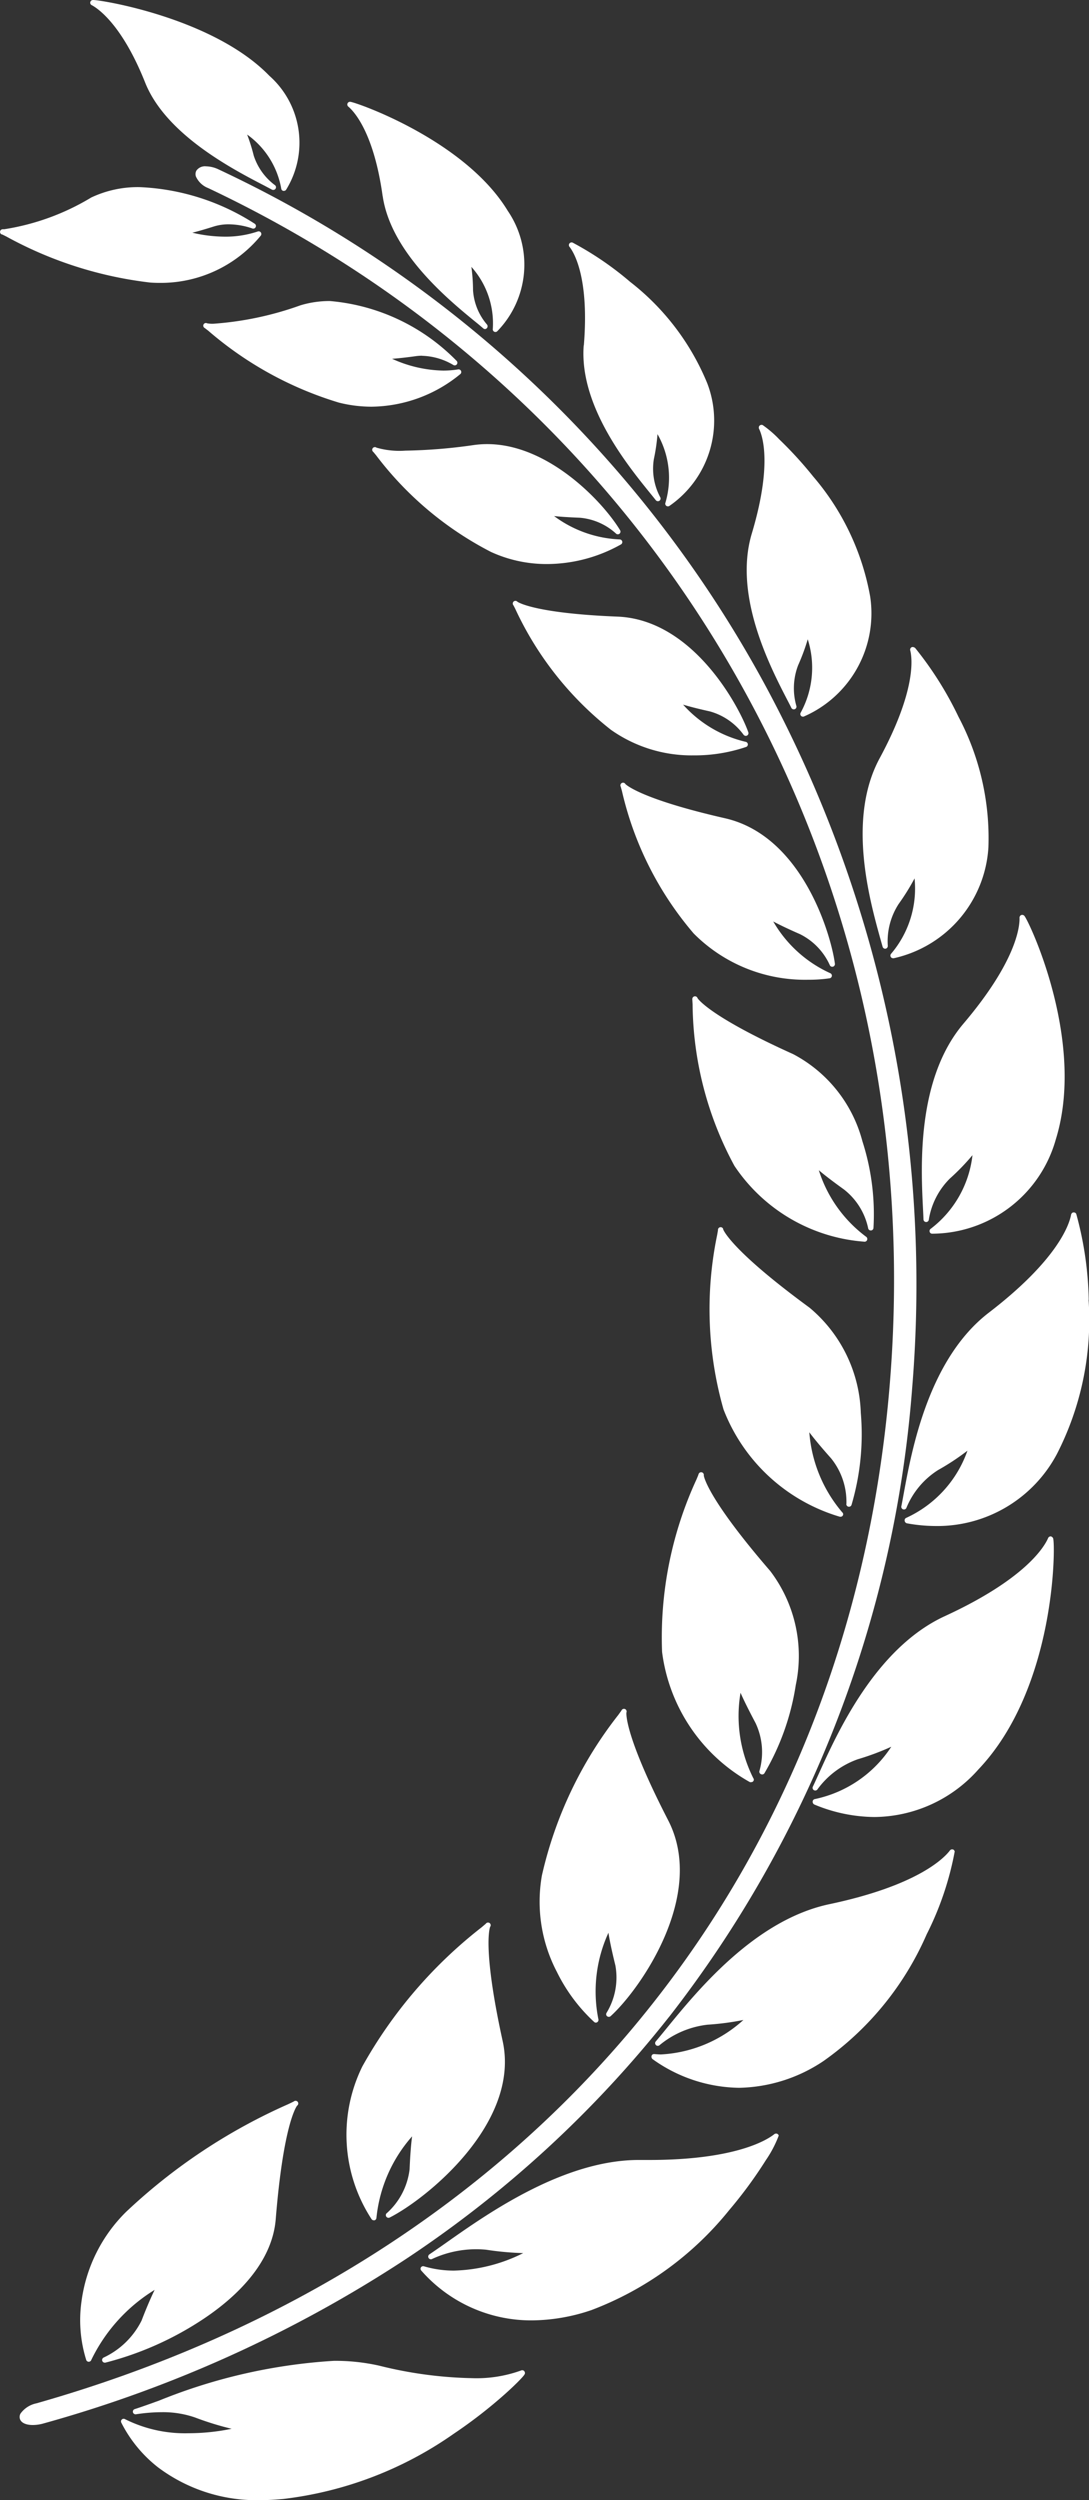
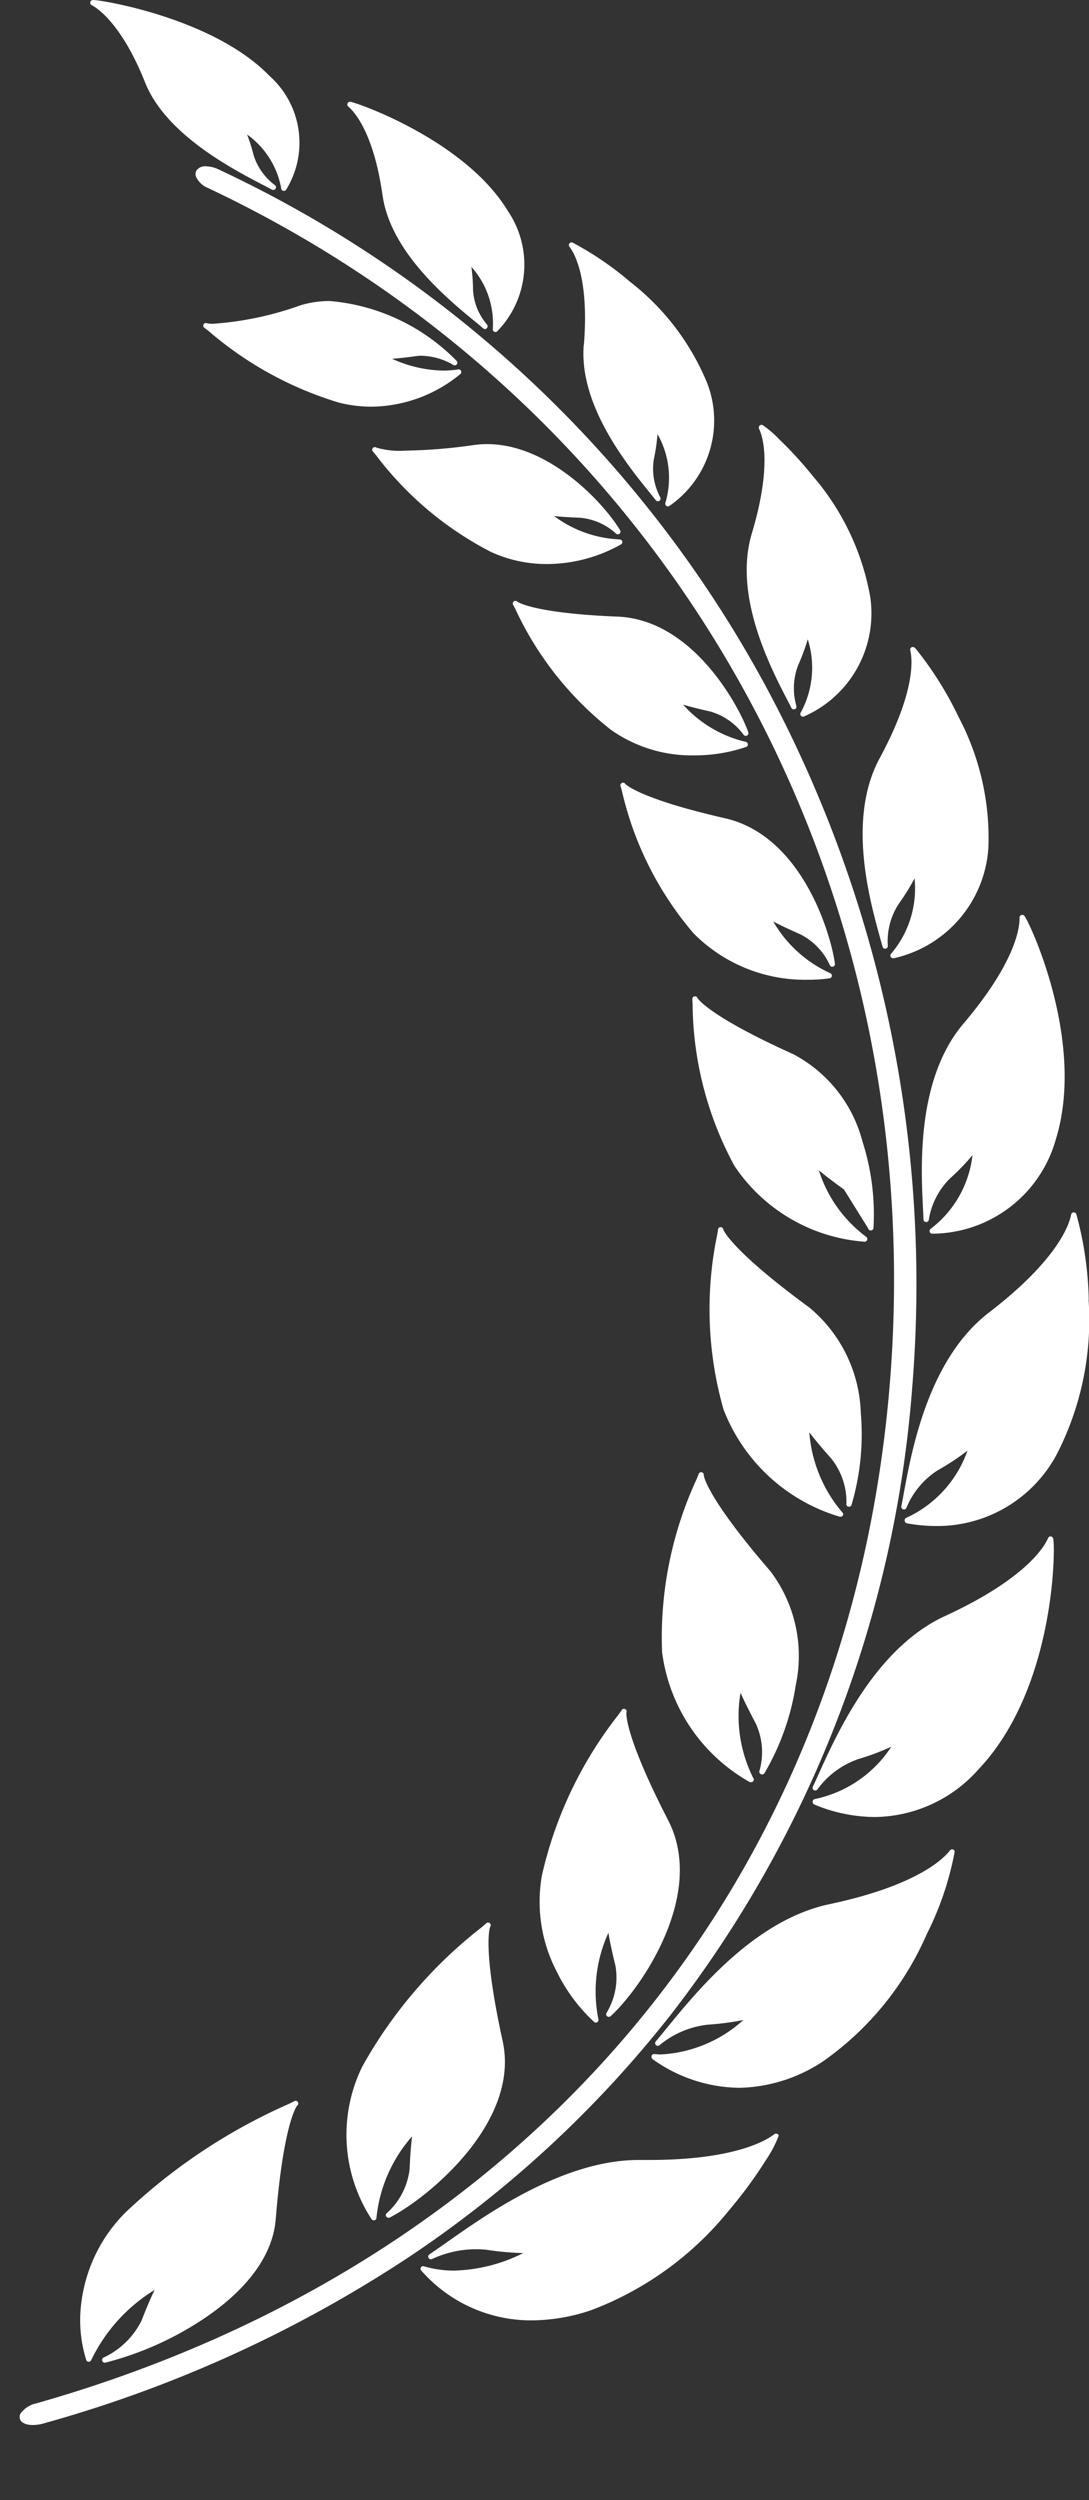
<svg xmlns="http://www.w3.org/2000/svg" width="43.598" height="100" viewBox="0 0 43.598 100">
  <rect x="0" y="0" width="43.598" height="100" fill="#333333" stroke="none" />
  <g id="Group_2661" data-name="Group 2661" transform="translate(0 -0.001)">
    <path id="Path_9260" data-name="Path 9260" d="M2293.2,1101.936a.107.107,0,0,0,.208.036,9.992,9.992,0,0,0,.372-3.685,5.709,5.709,0,0,0-2.054-4.207c-3.052-2.234-3.429-3.061-3.454-3.128a.117.117,0,0,0-.01-.037.107.107,0,0,0-.2.056c0,.028-.017.106-.03.188a14.621,14.621,0,0,0,.252,6.992,7.168,7.168,0,0,0,4.655,4.292c.009,0,.019,0,.028,0h0a.1.1,0,0,0,.107-.1.1.1,0,0,0-.038-.077,5.576,5.576,0,0,1-1.317-3.2c.167.222.441.559.871,1.041a2.768,2.768,0,0,1,.614,1.83Z" transform="translate(-2259.318 -1041.775)" fill="#fff" />
-     <path id="Path_9261" data-name="Path 9261" d="M2279.341,895.072a.107.107,0,0,0,.211-.014,9.528,9.528,0,0,0-.443-3.472,5.524,5.524,0,0,0-2.77-3.483c-3.261-1.469-3.788-2.175-3.828-2.237a.128.128,0,0,0-.019-.036.106.106,0,0,0-.112-.038.108.108,0,0,0-.079.09.123.123,0,0,0,0,.048c0,.027.006.1.01.178a13.8,13.8,0,0,0,1.675,6.463,6.867,6.867,0,0,0,5.219,3.034l0,0h0a.109.109,0,0,0,.051-.2,5.307,5.307,0,0,1-1.892-2.66c.2.171.523.422,1.007.77A2.663,2.663,0,0,1,2279.341,895.072Z" transform="translate(-2244.583 -845.937)" fill="#fff" />
+     <path id="Path_9261" data-name="Path 9261" d="M2279.341,895.072a.107.107,0,0,0,.211-.014,9.528,9.528,0,0,0-.443-3.472,5.524,5.524,0,0,0-2.77-3.483c-3.261-1.469-3.788-2.175-3.828-2.237a.128.128,0,0,0-.019-.036.106.106,0,0,0-.112-.038.108.108,0,0,0-.079.09.123.123,0,0,0,0,.048c0,.027.006.1.01.178a13.8,13.8,0,0,0,1.675,6.463,6.867,6.867,0,0,0,5.219,3.034l0,0h0a.109.109,0,0,0,.051-.2,5.307,5.307,0,0,1-1.892-2.66c.2.171.523.422,1.007.77Z" transform="translate(-2244.583 -845.937)" fill="#fff" />
    <path id="Path_9262" data-name="Path 9262" d="M2248.67,1321.156a.106.106,0,0,0,.132-.04,9.938,9.938,0,0,0,1.254-3.524,5.611,5.611,0,0,0-1.023-4.566c-2.463-2.85-2.648-3.742-2.659-3.818a.129.129,0,0,0,0-.041.107.107,0,0,0-.2-.035.137.137,0,0,0-.016.045c-.01.029-.04.1-.075.184a15.078,15.078,0,0,0-1.379,6.9,6.973,6.973,0,0,0,3.517,5.211.1.1,0,0,0,.05,0h0a.1.1,0,0,0,.106-.1.093.093,0,0,0-.021-.059,5.538,5.538,0,0,1-.511-3.417c.11.254.3.643.6,1.209a2.723,2.723,0,0,1,.156,1.923.107.107,0,0,0,.061.125Z" transform="translate(-2218.198 -1250.188)" fill="#fff" />
    <path id="Path_9263" data-name="Path 9263" d="M2139.033,1531.4a.107.107,0,0,0,.138,0c1.156-1.043,3.851-4.838,2.307-7.835-1.713-3.325-1.68-4.233-1.673-4.31a.113.113,0,0,0,.009-.042.107.107,0,0,0-.183-.077.121.121,0,0,0-.026.039c-.018.027-.067.094-.123.172a16.162,16.162,0,0,0-3.06,6.424,6.049,6.049,0,0,0,.6,3.856,6.805,6.805,0,0,0,1.489,2,.11.11,0,0,0,.07.03h0a.11.11,0,0,0,.106-.111.119.119,0,0,0-.007-.042,5.623,5.623,0,0,1,.406-3.443c.042.272.125.691.278,1.308a2.716,2.716,0,0,1-.356,1.9.107.107,0,0,0,.026.135Z" transform="translate(-2114.727 -1450.753)" fill="#fff" />
    <path id="Path_9264" data-name="Path 9264" d="M1966.017,1720.889a.107.107,0,0,0,.122.172c1.463-.738,5.253-3.784,4.521-7.073-.791-3.612-.526-4.477-.5-4.552a.121.121,0,0,0,.02-.039.108.108,0,0,0-.036-.113.107.107,0,0,0-.118-.01.11.11,0,0,0-.038.034c-.025.023-.09.077-.171.146a18.423,18.423,0,0,0-4.772,5.563,6.18,6.18,0,0,0,.371,6.11.108.108,0,0,0,.087.044.126.126,0,0,0,.03,0,.107.107,0,0,0,.077-.1,5.8,5.8,0,0,1,1.427-3.258c-.036.271-.074.694-.1,1.319a2.794,2.794,0,0,1-.918,1.758Z" transform="translate(-1950.539 -1632.361)" fill="#fff" />
    <path id="Path_9265" data-name="Path 9265" d="M1728.613,1877.94a.108.108,0,0,0-.051.131.106.106,0,0,0,.1.071l.022,0a12.838,12.838,0,0,0,3.971-1.777c1.231-.828,2.727-2.194,2.855-4,.3-3.672.8-4.433.851-4.5a.117.117,0,0,0,.035-.039.107.107,0,0,0-.119-.155.132.132,0,0,0-.05.025c-.035.019-.126.063-.24.116a22.954,22.954,0,0,0-6.466,4.294,6.161,6.161,0,0,0-1.788,3.573,5.339,5.339,0,0,0,.188,2.358.107.107,0,0,0,.2,0,6.712,6.712,0,0,1,2.538-2.806c-.122.253-.3.646-.523,1.228a3.213,3.213,0,0,1-1.524,1.481Z" transform="translate(-1724.468 -1783.638)" fill="#fff" />
    <path id="Path_9266" data-name="Path 9266" d="M2212.431,697.275c-3.312-.754-3.953-1.323-4-1.371a.1.1,0,0,0-.026-.031.107.107,0,0,0-.173.1.112.112,0,0,0,.013.04c.008.025.026.095.047.168a13.338,13.338,0,0,0,2.873,5.7,6.277,6.277,0,0,0,4.591,1.85,5.586,5.586,0,0,0,.858-.059.107.107,0,0,0,.024-.2,5.037,5.037,0,0,1-2.289-2.072c.224.119.565.287,1.07.507a2.558,2.558,0,0,1,1.2,1.251.107.107,0,0,0,.2-.059C2216.691,702.05,2215.567,698,2212.431,697.275Z" transform="translate(-2183.393 -664.542)" fill="#fff" />
    <path id="Path_9267" data-name="Path 9267" d="M2121.728,539.552a.107.107,0,0,0,.186-.1c-.326-.945-2.168-4.5-5.23-4.628-3.238-.128-3.955-.555-4.012-.593a.124.124,0,0,0-.031-.025.107.107,0,0,0-.119.011.11.11,0,0,0-.034.114.107.107,0,0,0,.022.041c.013.022.044.082.076.146a13.2,13.2,0,0,0,3.826,4.832,5.6,5.6,0,0,0,3.321,1.024,6.4,6.4,0,0,0,2.1-.34.107.107,0,0,0-.016-.2,4.842,4.842,0,0,1-2.515-1.49c.231.07.575.161,1.069.27a2.5,2.5,0,0,1,1.359.944Z" transform="translate(-2091.955 -510.159)" fill="#fff" />
    <path id="Path_9268" data-name="Path 9268" d="M1997.172,398.413a.107.107,0,0,0,.162-.135c-.677-1.125-2.867-3.447-5.319-3.447a3.888,3.888,0,0,0-.518.034,21.266,21.266,0,0,1-2.762.227,3.333,3.333,0,0,1-1.154-.119.108.108,0,0,0-.149.017.108.108,0,0,0-.012.117.124.124,0,0,0,.033.038c.017.019.063.075.111.133a13.516,13.516,0,0,0,4.6,3.866,5.334,5.334,0,0,0,2.233.484,6.078,6.078,0,0,0,2.97-.785.107.107,0,0,0-.054-.2,4.736,4.736,0,0,1-2.623-.934c.229.024.562.049,1.027.066a2.458,2.458,0,0,1,1.456.638Z" transform="translate(-1972.507 -377.066)" fill="#fff" />
    <path id="Path_9269" data-name="Path 9269" d="M1845.691,269.84a2.585,2.585,0,0,1,1.257.368.106.106,0,0,0,.131-.165,8.056,8.056,0,0,0-5.073-2.393,4.02,4.02,0,0,0-1.178.171,12.976,12.976,0,0,1-3.491.738,1.159,1.159,0,0,1-.251-.019.111.111,0,0,0-.036-.011.108.108,0,0,0-.1.054.106.106,0,0,0,.009.117.116.116,0,0,0,.04.032c.02.015.074.058.131.1a14.319,14.319,0,0,0,5.238,2.881,5.364,5.364,0,0,0,1.307.163,5.683,5.683,0,0,0,3.556-1.307.107.107,0,0,0-.087-.185,3.779,3.779,0,0,1-.6.048,5.132,5.132,0,0,1-2.048-.472c.214-.015.521-.046.954-.106a1.838,1.838,0,0,1,.25-.017Z" transform="translate(-1828.799 -255.608)" fill="#fff" />
-     <path id="Path_9270" data-name="Path 9270" d="M1656.272,168.261c.024.011.09.044.166.082a15.723,15.723,0,0,0,5.768,1.844c.129.009.259.013.387.013a5.183,5.183,0,0,0,4.037-1.891.107.107,0,0,0-.119-.166,4.022,4.022,0,0,1-1.321.208,5.735,5.735,0,0,1-1.3-.158c.2-.05.482-.129.866-.251a1.994,1.994,0,0,1,.593-.085,2.987,2.987,0,0,1,.933.163.107.107,0,0,0,.1-.189,9.218,9.218,0,0,0-4.6-1.461,4.366,4.366,0,0,0-1.942.416,9.585,9.585,0,0,1-3.486,1.269h-.025a.131.131,0,0,0-.039,0,.107.107,0,0,0-.016.211Z" transform="translate(-1656.189 -158.884)" fill="#fff" />
    <path id="Path_9271" data-name="Path 9271" d="M2465.785,1081.419a13.84,13.84,0,0,0-.5-3.434.111.111,0,0,0-.088-.059.1.1,0,0,0-.1.048h0a.153.153,0,0,0-.021.057c-.073.38-.526,1.786-3.3,3.912-2.413,1.861-3.079,5.5-3.4,7.245-.035.192-.065.358-.094.5a.107.107,0,0,0,.2.065,3.245,3.245,0,0,1,1.272-1.522,9.7,9.7,0,0,0,1.176-.775,4.641,4.641,0,0,1-2.448,2.686.106.106,0,0,0-.067.111.121.121,0,0,0,.089.108,6.517,6.517,0,0,0,1.128.108h0a5.419,5.419,0,0,0,4.882-2.885,11.751,11.751,0,0,0,1.265-6.165Z" transform="translate(-2422.198 -1029.43)" fill="#fff" />
    <path id="Path_9272" data-name="Path 9272" d="M2478.194,817.748c-1.874,2.212-1.7,5.724-1.615,7.412.008.157.015.3.019.419a.107.107,0,0,0,.211.017,2.98,2.98,0,0,1,.843-1.655,9.1,9.1,0,0,0,.907-.937,4.3,4.3,0,0,1-1.672,2.945.107.107,0,0,0-.041.123.1.1,0,0,0,.1.073h.007a5.164,5.164,0,0,0,4.941-3.768c1.2-3.863-1.008-8.6-1.247-8.931a.116.116,0,0,0-.108-.053.107.107,0,0,0-.065.032.121.121,0,0,0-.031.1C2480.449,813.884,2480.307,815.261,2478.194,817.748Z" transform="translate(-2439.626 -776.798)" fill="#fff" />
    <path id="Path_9273" data-name="Path 9273" d="M2388.844,1365.863a.12.12,0,0,0-.025,0,.116.116,0,0,0-.107.081c-.159.358-.928,1.639-4.144,3.117-2.763,1.28-4.294,4.665-5.029,6.292-.092.2-.171.379-.242.526a.107.107,0,0,0,.18.112,3.391,3.391,0,0,1,1.622-1.213,10.324,10.324,0,0,0,1.34-.5,4.837,4.837,0,0,1-3.058,2.093.107.107,0,0,0-.09.093.124.124,0,0,0,.066.125,6.37,6.37,0,0,0,2.4.5h0a5.62,5.62,0,0,0,4.166-1.9c3.125-3.286,3.087-9.029,2.995-9.246a.118.118,0,0,0-.077-.072Z" transform="translate(-2346.756 -1304.41)" fill="#fff" />
    <path id="Path_9274" data-name="Path 9274" d="M2248.094,1644.222a.109.109,0,0,0-.077-.032.12.12,0,0,0-.1.059c-.246.315-1.321,1.4-4.831,2.138-2.97.637-5.265,3.449-6.5,4.961-.168.206-.313.383-.436.527a.107.107,0,0,0,.146.154,3.662,3.662,0,0,1,1.925-.825,10.905,10.905,0,0,0,1.439-.189,5.329,5.329,0,0,1-3.3,1.379h0c-.089,0-.179-.009-.267-.015a.1.1,0,0,0-.108.068.124.124,0,0,0,.04.135,6.075,6.075,0,0,0,3.461,1.146h0a6.261,6.261,0,0,0,3.382-1.072,12.119,12.119,0,0,0,4.129-5.066,12.336,12.336,0,0,0,1.123-3.315.121.121,0,0,0-.029-.052Z" transform="translate(-2209.898 -1570.218)" fill="#fff" />
    <path id="Path_9275" data-name="Path 9275" d="M2044.786,1896.921a.1.1,0,0,0-.084-.041.131.131,0,0,0-.086.037c-.309.239-1.581,1.02-4.995,1.02l-.347,0h-.07c-3.012,0-6.058,2.149-7.694,3.3-.267.188-.5.35-.687.476a.107.107,0,0,0,.1.188,4.177,4.177,0,0,1,2.176-.374,11.931,11.931,0,0,0,1.48.135,6.523,6.523,0,0,1-2.774.7h0a4.233,4.233,0,0,1-1.2-.172.107.107,0,0,0-.12.042.105.105,0,0,0,.01.126,5.854,5.854,0,0,0,4.432,1.995,7.55,7.55,0,0,0,2.386-.413,12.981,12.981,0,0,0,5.514-4,17.532,17.532,0,0,0,1.469-2,4.6,4.6,0,0,0,.511-.975.1.1,0,0,0-.023-.051Z" transform="translate(-2013.632 -1811.54)" fill="#fff" />
-     <path id="Path_9276" data-name="Path 9276" d="M1780.018,2099.322a.108.108,0,0,0-.094-.055.15.15,0,0,0-.066.018,5.256,5.256,0,0,1-1.954.3,16.557,16.557,0,0,1-3.707-.5,8.026,8.026,0,0,0-1.81-.193,22.151,22.151,0,0,0-7.009,1.594c-.378.135-.7.252-.968.337a.106.106,0,0,0-.071.125.108.108,0,0,0,.12.082,6.882,6.882,0,0,1,1.027-.084,3.906,3.906,0,0,1,1.34.212,12.26,12.26,0,0,0,1.464.452,8.614,8.614,0,0,1-1.719.178,5.365,5.365,0,0,1-2.552-.565.106.106,0,0,0-.146.141,5.312,5.312,0,0,0,1.468,1.786,6.583,6.583,0,0,0,4.17,1.313h0c.274,0,.559-.022.846-.046a14.931,14.931,0,0,0,6.824-2.607,19.143,19.143,0,0,0,2.065-1.6c.274-.245.458-.427.563-.535.226-.233.225-.261.224-.3a.119.119,0,0,0-.015-.051Z" transform="translate(-1759.017 -2004.461)" fill="#fff" />
    <path id="Path_9277" data-name="Path 9277" d="M2424.569,586.786c.036.133.07.252.1.356a.109.109,0,0,0,.1.08.107.107,0,0,0,.107-.107.06.06,0,0,0,0-.017,2.74,2.74,0,0,1,.437-1.669,8.957,8.957,0,0,0,.635-1.02,4.023,4.023,0,0,1-.937,3.012.108.108,0,0,0-.015.129.106.106,0,0,0,.092.052.113.113,0,0,0,.028,0,4.845,4.845,0,0,0,3.789-4.435,10.374,10.374,0,0,0-1.195-5.216,13.928,13.928,0,0,0-1.713-2.728.158.158,0,0,0-.116-.069.1.1,0,0,0-.026,0,.111.111,0,0,0-.061.038.117.117,0,0,0-.016.108c.08.33.227,1.615-1.23,4.309-1.3,2.411-.406,5.632.021,7.18Z" transform="translate(-2389.334 -549.273)" fill="#fff" />
    <path id="Path_9278" data-name="Path 9278" d="M2322.406,389.033a.11.11,0,0,0,.1.059.107.107,0,0,0,.105-.107.1.1,0,0,0-.007-.039,2.568,2.568,0,0,1,.074-1.621,8.315,8.315,0,0,0,.384-1.037,3.75,3.75,0,0,1-.281,2.933.107.107,0,0,0,.01.128.108.108,0,0,0,.079.035.1.1,0,0,0,.048-.011,4.5,4.5,0,0,0,2.644-4.788,10.1,10.1,0,0,0-2.282-4.807,15.677,15.677,0,0,0-1.362-1.49,4.31,4.31,0,0,0-.644-.556h0a.1.1,0,0,0-.042-.02.065.065,0,0,0-.021,0,.105.105,0,0,0-.036.006.109.109,0,0,0-.057.045.117.117,0,0,0,0,.118c.139.29.524,1.449-.3,4.193-.731,2.467.73,5.3,1.433,6.655.059.114.113.217.157.308Z" transform="translate(-2290.724 -360.717)" fill="#fff" />
    <path id="Path_9279" data-name="Path 9279" d="M2162.906,219.591c-.186,2.407,1.742,4.782,2.669,5.924.082.1.155.191.217.269a.109.109,0,0,0,.085.041.106.106,0,0,0,.106-.107.1.1,0,0,0-.017-.058,2.423,2.423,0,0,1-.253-1.513,7.789,7.789,0,0,0,.147-1.005,3.531,3.531,0,0,1,.317,2.745.106.106,0,0,0,.1.144.109.109,0,0,0,.066-.022,4.15,4.15,0,0,0,1.509-4.9,9.892,9.892,0,0,0-3.086-4.057,12.763,12.763,0,0,0-2.3-1.569h0a.1.1,0,0,0-.031-.01l-.014,0a.108.108,0,0,0-.045.01.1.1,0,0,0-.053.05.111.111,0,0,0,.021.125c.188.246.785,1.258.567,3.936Z" transform="translate(-2139.537 -205.776)" fill="#fff" />
    <path id="Path_9280" data-name="Path 9280" d="M1966.666,94.291c.333,2.274,2.653,4.166,3.767,5.074.1.079.184.154.258.216a.113.113,0,0,0,.069.03h0a.112.112,0,0,0,.075-.189,2.335,2.335,0,0,1-.552-1.362,7.4,7.4,0,0,0-.066-.938,3.38,3.38,0,0,1,.857,2.484.107.107,0,0,0,.061.112.105.105,0,0,0,.124-.027,3.816,3.816,0,0,0,.413-4.811c-1.722-2.842-6.123-4.361-6.312-4.361a.112.112,0,0,0-.042.008.107.107,0,0,0-.062.063.11.11,0,0,0,.042.129c.232.2,1.015,1.047,1.366,3.572Z" transform="translate(-1951.345 -86.447)" fill="#fff" />
    <path id="Path_9281" data-name="Path 9281" d="M1736.53.21c.271.148,1.225.811,2.14,3.115.838,2.062,3.491,3.441,4.765,4.1l.3.159a.112.112,0,0,0,.052.013.107.107,0,0,0,.058-.2,2.388,2.388,0,0,1-.838-1.176,7.216,7.216,0,0,0-.263-.839,3.376,3.376,0,0,1,1.365,2.159.106.106,0,0,0,.084.095l.023,0a.107.107,0,0,0,.093-.054,3.577,3.577,0,0,0-.676-4.551C1741.4.729,1736.927,0,1736.579,0a.115.115,0,0,0-.09.037.111.111,0,0,0-.024.045A.108.108,0,0,0,1736.53.21Z" transform="translate(-1732.85 0.001)" fill="#fff" />
    <path id="Path_9282" data-name="Path 9282" d="M1699.625,221.9a46.679,46.679,0,0,0,9.739-25.171,50.438,50.438,0,0,0-5.848-28.036,48.027,48.027,0,0,0-21.923-20.7,1.208,1.208,0,0,0-.5-.122.417.417,0,0,0-.385.171.294.294,0,0,0-.019.237.891.891,0,0,0,.488.461c18.261,8.617,28.973,27.406,27.288,47.867-1.639,19.9-14.41,35.134-34.162,40.741a1.043,1.043,0,0,0-.637.41.273.273,0,0,0-.021.221c.053.15.241.236.516.236a1.6,1.6,0,0,0,.424-.062,51.549,51.549,0,0,0,14.462-6.545,45.2,45.2,0,0,0,10.58-9.713Z" transform="translate(-1672.845 -141.217)" fill="#fff" />
  </g>
</svg>